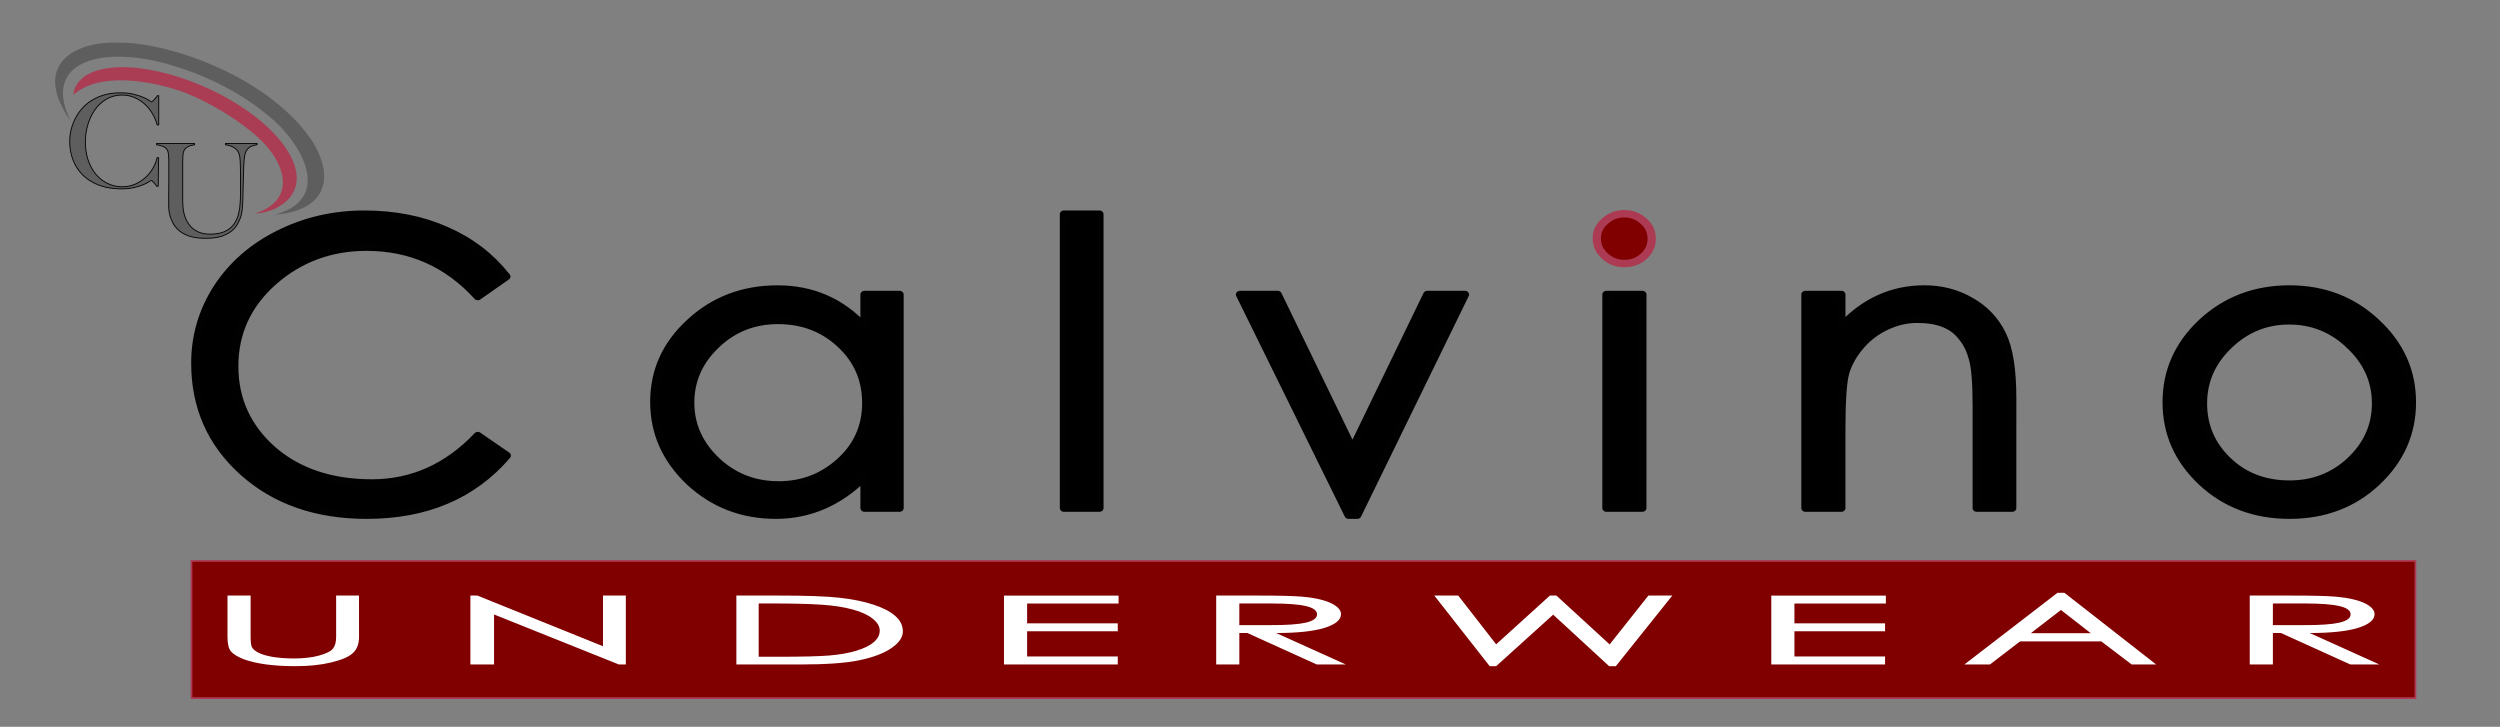
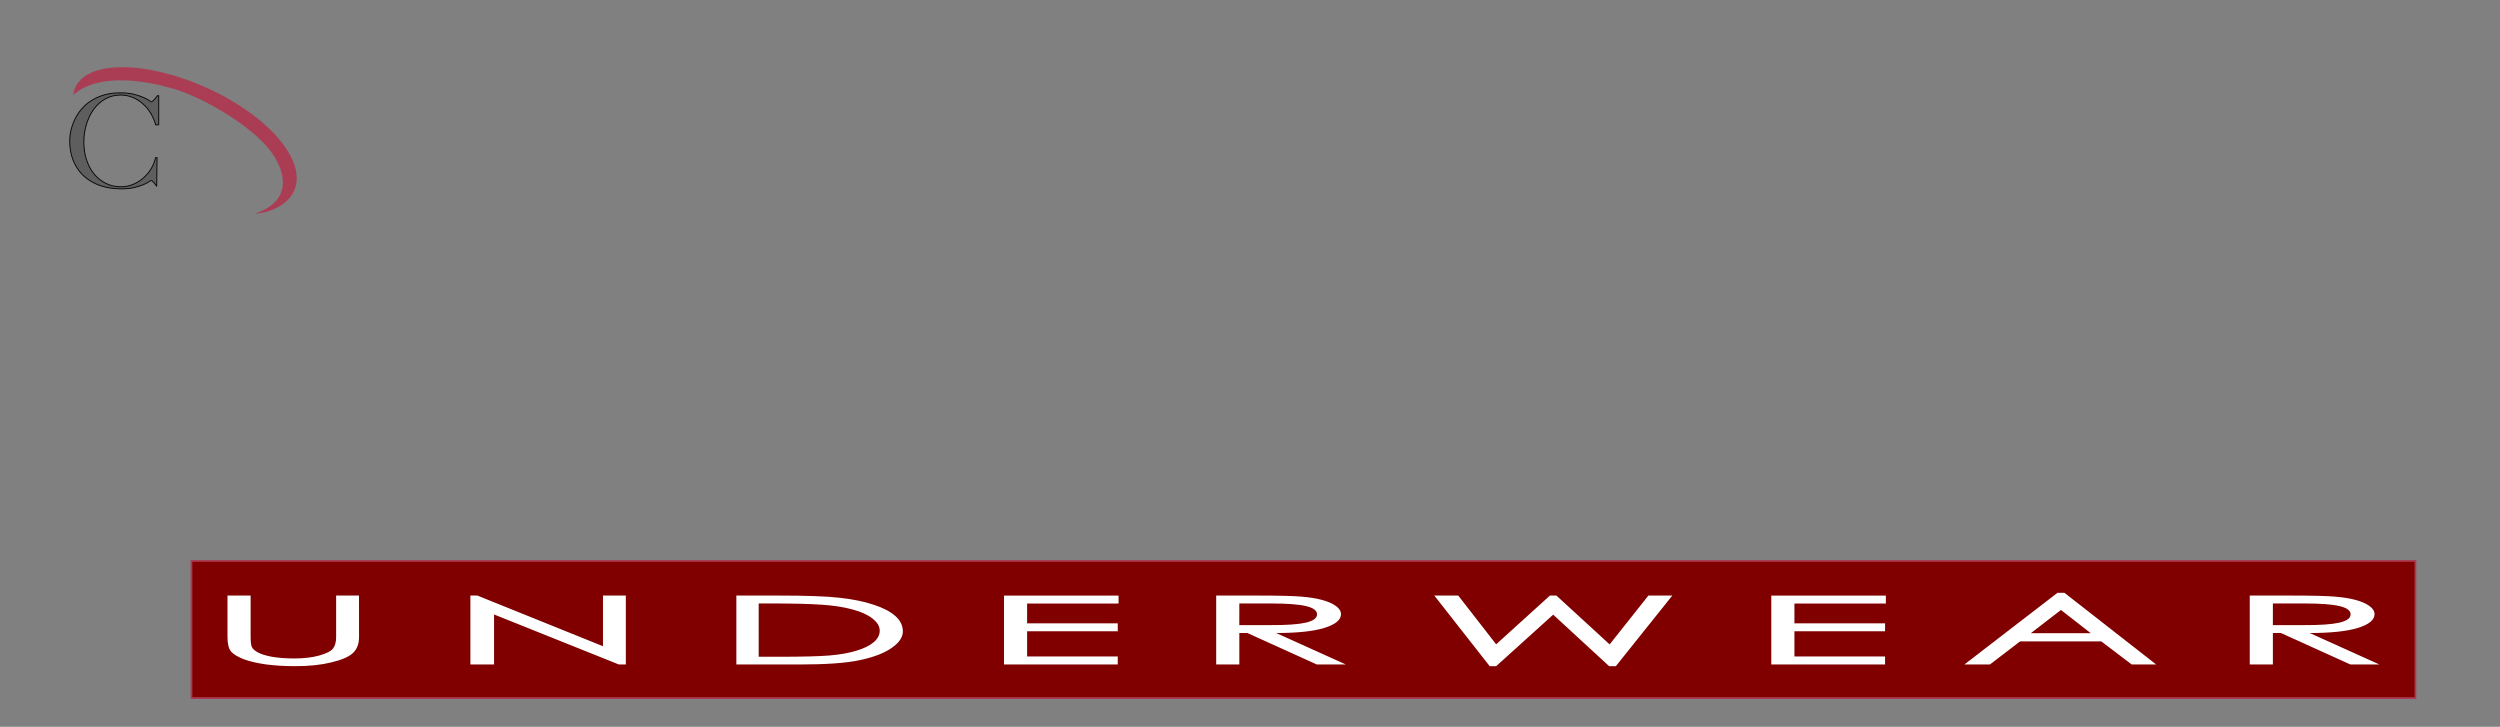
<svg xmlns="http://www.w3.org/2000/svg" xmlns:ns1="http://www.inkscape.org/namespaces/inkscape" xmlns:ns2="http://sodipodi.sourceforge.net/DTD/sodipodi-0.dtd" width="481.542" height="140" viewBox="0 0 127.408 37.042" version="1.1" id="svg1" xml:space="preserve" ns1:version="1.3.2 (091e20e, 2023-11-25)" ns2:docname="logo.svg">
  <rect x="0" y="0" width="127.408" height="37.042" fill="#808080" stroke="none" />
  <ns2:namedview id="namedview1" pagecolor="#ffffff" bordercolor="#000000" borderopacity="0.25" ns1:showpageshadow="2" ns1:pageopacity="0.0" ns1:pagecheckerboard="0" ns1:deskcolor="#d1d1d1" ns1:document-units="mm" ns1:zoom="0.77185735" ns1:cx="229.96477" ns1:cy="158.06029" ns1:window-width="1672" ns1:window-height="751" ns1:window-x="0" ns1:window-y="25" ns1:window-maximized="0" ns1:current-layer="layer1" />
  <defs id="defs1" />
  <g ns1:label="Layer 1" ns1:groupmode="layer" id="layer1" transform="matrix(1,0,0,0.995,87.534,-77.209)">
    <g id="g1" transform="matrix(0.076,0,0,0.076,-74.975,78.245)" style="opacity:0.95">
-       <path d="M 7.122,89.043 V 88.168 H -14.055 v 0.876 q 4.099,0.613 6.148,2.189 2.135,1.488 2.989,3.94 0.342,0.876 0.512,2.364 0.171,1.401 0.256,3.064 0.085,1.663 0.085,3.502 0.085,1.839 0.085,3.59 0,1.839 0,3.59 0,1.663 0,3.414 0,1.663 0,3.59 0,1.926 0,4.29 0,2.977 -0.256,6.129 -0.171,3.064 -0.854,6.041 -0.598,2.977 -1.964,5.603 -1.281,2.627 -3.586,4.64 -2.22,2.014 -5.636,3.152 -3.33,1.138 -8.197,1.138 -4.269,0 -7.6,-1.401 -3.33,-1.488 -5.636,-4.115 -2.306,-2.714 -3.586,-6.479 -1.281,-3.852 -1.366,-8.492 0,-2.101 -0.085,-3.94 0,-1.926 0,-3.94 0,-2.101 0,-4.465 0,-2.364 0,-5.341 0,-2.364 0,-4.115 0,-1.839 0,-3.502 0,-1.663 0,-3.414 0.085,-1.751 0.171,-4.027 0.085,-2.014 0.854,-3.327 0.769,-1.313 1.879,-2.014 1.11,-0.788 2.476,-1.138 1.366,-0.35 2.562,-0.525 v -0.876 h -25.446 v 0.876 q 2.22,0.263 3.928,0.963 1.793,0.613 2.989,2.101 0.512,0.613 0.769,1.751 0.256,1.051 0.342,2.451 0.171,1.313 0.171,2.889 0,1.576 0,3.152 v 11.644 q 0,4.815 -0.085,8.755 0,3.94 0,6.391 0,1.051 0.085,3.239 0.171,2.101 0.854,4.728 0.769,2.539 2.22,5.253 1.537,2.627 4.269,4.903 2.732,2.189 6.917,3.502 4.269,1.313 10.418,1.313 6.233,0 10.503,-1.313 4.269,-1.401 7.002,-3.677 2.732,-2.364 4.184,-5.165 1.537,-2.889 2.22,-5.691 0.683,-2.889 0.769,-5.428 0.171,-2.539 0.256,-4.202 0.171,-5.866 0.256,-10.506 0.171,-4.64 0.256,-8.405 0,-2.014 0.085,-4.027 0.085,-2.101 0.256,-3.94 0.171,-1.839 0.342,-3.239 0.256,-1.401 0.512,-2.014 1.025,-2.539 2.818,-3.765 1.879,-1.226 5.038,-1.663 z" style="font-weight:500;font-size:91.139px;font-family:'Big Caslon';-inkscape-font-specification:'Big Caslon Medium';text-align:center;text-anchor:middle;fill:#5b5c5b;fill-opacity:1;stroke:#000000;stroke-width:0.63;stroke-linecap:round;stroke-linejoin:round;stroke-miterlimit:0;paint-order:markers fill stroke;stop-color:#000000" id="path392" ns1:label="U - Underwear" />
-       <path d="M -58.823,75.573 V 55.961 h -0.939 q -0.512,0.788 -1.11,1.576 -0.598,0.7 -1.195,1.313 -0.512,0.525 -1.025,0.963 -0.427,0.35 -0.598,0.35 -0.171,0 -1.537,-0.963 -1.366,-0.963 -3.928,-2.101 -2.562,-1.138 -6.404,-2.101 -3.843,-0.963 -8.966,-0.963 -5.636,0 -10.161,1.226 -4.526,1.226 -8.112,3.327 -3.586,2.014 -6.233,4.728 -2.647,2.714 -4.44,5.691 -1.537,2.539 -2.562,5.078 -0.939,2.451 -1.537,4.728 -0.512,2.276 -0.769,4.29 -0.171,2.014 -0.171,3.59 0,7.092 2.391,13.045 2.391,5.866 6.831,10.156 4.526,4.202 10.93,6.566 6.404,2.276 14.346,2.276 4.782,0 8.454,-0.788 3.672,-0.876 6.233,-1.926 2.562,-1.138 3.928,-2.014 1.366,-0.963 1.537,-0.963 0.427,0 1.537,1.226 1.11,1.226 2.135,2.714 h 1.025 l 0.256,-19.261 h -1.025 q -0.769,3.765 -2.903,7.354 -2.049,3.502 -5.123,6.216 -2.989,2.714 -6.917,4.378 -3.843,1.663 -8.283,1.663 -5.636,0 -10.247,-2.364 -4.611,-2.364 -7.856,-6.391 -3.245,-4.115 -5.038,-9.631 -1.708,-5.516 -1.708,-11.819 0,-5.953 1.622,-11.557 1.708,-5.691 4.782,-10.156 3.159,-4.465 7.77,-7.179 4.611,-2.714 10.503,-2.714 4.269,0 8.027,1.576 3.843,1.576 6.831,4.29 3.074,2.714 5.294,6.391 2.22,3.677 3.33,7.88 z" style="font-weight:500;font-size:91.139px;font-family:'Big Caslon';-inkscape-font-specification:'Big Caslon Medium';text-align:center;text-anchor:middle;fill:#5b5c5b;fill-opacity:1;stroke:#000000;stroke-width:0.63;stroke-linecap:round;stroke-linejoin:round;stroke-miterlimit:0;paint-order:markers fill stroke;stop-color:#000000" id="path389" ns1:label="C - Calvino" />
+       <path d="M -58.823,75.573 V 55.961 h -0.939 q -0.512,0.788 -1.11,1.576 -0.598,0.7 -1.195,1.313 -0.512,0.525 -1.025,0.963 -0.427,0.35 -0.598,0.35 -0.171,0 -1.537,-0.963 -1.366,-0.963 -3.928,-2.101 -2.562,-1.138 -6.404,-2.101 -3.843,-0.963 -8.966,-0.963 -5.636,0 -10.161,1.226 -4.526,1.226 -8.112,3.327 -3.586,2.014 -6.233,4.728 -2.647,2.714 -4.44,5.691 -1.537,2.539 -2.562,5.078 -0.939,2.451 -1.537,4.728 -0.512,2.276 -0.769,4.29 -0.171,2.014 -0.171,3.59 0,7.092 2.391,13.045 2.391,5.866 6.831,10.156 4.526,4.202 10.93,6.566 6.404,2.276 14.346,2.276 4.782,0 8.454,-0.788 3.672,-0.876 6.233,-1.926 2.562,-1.138 3.928,-2.014 1.366,-0.963 1.537,-0.963 0.427,0 1.537,1.226 1.11,1.226 2.135,2.714 l 0.256,-19.261 h -1.025 q -0.769,3.765 -2.903,7.354 -2.049,3.502 -5.123,6.216 -2.989,2.714 -6.917,4.378 -3.843,1.663 -8.283,1.663 -5.636,0 -10.247,-2.364 -4.611,-2.364 -7.856,-6.391 -3.245,-4.115 -5.038,-9.631 -1.708,-5.516 -1.708,-11.819 0,-5.953 1.622,-11.557 1.708,-5.691 4.782,-10.156 3.159,-4.465 7.77,-7.179 4.611,-2.714 10.503,-2.714 4.269,0 8.027,1.576 3.843,1.576 6.831,4.29 3.074,2.714 5.294,6.391 2.22,3.677 3.33,7.88 z" style="font-weight:500;font-size:91.139px;font-family:'Big Caslon';-inkscape-font-specification:'Big Caslon Medium';text-align:center;text-anchor:middle;fill:#5b5c5b;fill-opacity:1;stroke:#000000;stroke-width:0.63;stroke-linecap:round;stroke-linejoin:round;stroke-miterlimit:0;paint-order:markers fill stroke;stop-color:#000000" id="path389" ns1:label="C - Calvino" />
      <path style="mix-blend-mode:normal;fill:#ac3a52;fill-opacity:1;fill-rule:nonzero;stroke-width:0.138" d="M 14.366,90.973 C 2.29,76.372 -27.268,57.844 -48.301,51.503 -69.334,45.161 -99.903,40.751 -116.143,55.526 -115.105,44.549 -103.393,34.804 -75.384,37.07 -34.08,41.015 12.378,67.191 28.223,94.17 44.068,121.148 22.233,134.684 5.422,135.484 32.009,126.857 26.441,105.574 14.366,90.973 Z" id="path5292" ns2:nodetypes="zzcczcz" ns1:label="buttom curve" />
-       <path style="fill:#5b5c5b;fill-opacity:1;stroke-width:0.133" d="M 23.06,77.103 C 1.837,55.993 -28.016,40.872 -58.02,33.292 c -17.684,-4.467 -40.965,-5.911 -54.387,2.34 -10.531,6.474 -14.811,18.136 -5.444,37.459 -25.72,-36.595 0.182,-54.361 33.786,-52.844 34.237,0.25 101.697,24.248 129.182,67.952 15.014,26.009 5.655,45.56 -26.153,47.963 32.331,-8.56 25.202,-36.286 4.096,-59.06 z" id="path980" ns2:nodetypes="cssccccc" ns1:label="upper curve" />
    </g>
    <rect style="opacity:1;fill:#800000;fill-opacity:1;stroke:#ac3a52;stroke-width:0.09;stroke-linecap:round;stroke-linejoin:round;stroke-miterlimit:0;stroke-dasharray:none;stroke-opacity:1;paint-order:stroke markers fill" id="rect2" width="113.341" height="7.026" x="-77.776" y="106.327" />
    <path d="m -69.237,110.223 q 0,0.535 -0.315,0.825 -0.302,0.285 -1.097,0.477 -0.781,0.193 -1.837,0.193 -0.836,0 -1.508,-0.092 -0.672,-0.097 -1.124,-0.265 -0.439,-0.174 -0.631,-0.381 -0.192,-0.212 -0.192,-0.757 v -2.122 h 1.179 v 2.122 q 0,0.342 0.055,0.497 0.055,0.149 0.315,0.294 0.26,0.14 0.74,0.227 0.493,0.082 1.11,0.082 0.74,0 1.275,-0.15 0.548,-0.154 0.699,-0.352 0.164,-0.203 0.164,-0.598 v -2.122 h 1.165 z m 13.597,1.408 h -0.356 l -6.36,-2.561 v 2.561 h -1.206 v -3.53 h 0.356 l 6.401,2.595 v -2.595 h 1.165 z m 5.633,-3.53 h 2.138 q 2.166,0 3.153,0.116 0.987,0.111 1.7,0.352 0.726,0.236 1.11,0.579 0.384,0.342 0.384,0.791 0,0.449 -0.576,0.849 -0.562,0.395 -1.617,0.622 -1.042,0.222 -3.057,0.222 h -3.235 z m 1.138,3.135 h 1.042 q 1.741,0 2.536,-0.063 0.795,-0.063 1.384,-0.241 0.589,-0.178 0.891,-0.434 0.315,-0.26 0.315,-0.598 0,-0.338 -0.37,-0.622 -0.356,-0.289 -1.028,-0.468 -0.672,-0.183 -1.576,-0.241 -0.905,-0.063 -2.591,-0.063 h -0.603 z m 18.34,-2.725 h -4.66 v 1.013 h 4.619 v 0.405 h -4.619 v 1.293 h 4.619 v 0.41 h -5.798 v -3.53 h 5.839 z m 11.582,3.12 h -1.48 l -3.536,-1.611 h -0.411 v 1.611 h -1.179 v -3.53 h 2.056 q 1.645,0 2.262,0.053 0.617,0.048 1.069,0.169 0.452,0.121 0.713,0.313 0.26,0.188 0.26,0.42 0,0.439 -0.85,0.704 -0.85,0.26 -2.453,0.26 z m -5.428,-2.016 h 1.604 q 1.206,0.005 1.782,-0.125 0.576,-0.135 0.576,-0.424 0,-0.294 -0.562,-0.424 -0.562,-0.135 -1.754,-0.135 h -1.645 z m 22.068,-1.514 -2.878,3.617 h -0.343 l -2.851,-2.638 -2.906,2.638 h -0.329 l -2.824,-3.617 h 1.22 l 1.933,2.498 2.741,-2.498 h 0.329 l 2.714,2.503 1.974,-2.503 z m 10.883,0.41 H 3.916 v 1.013 h 4.619 v 0.405 H 3.916 v 1.293 h 4.619 v 0.41 H 2.737 v -3.53 h 5.839 z m 13.775,3.12 h -1.247 l -1.549,-1.182 h -4.139 l -1.535,1.182 h -1.302 l 4.743,-3.67 h 0.356 z m -3.331,-1.601 -1.521,-1.191 -1.535,1.191 z m 14.707,1.601 h -1.48 l -3.536,-1.611 h -0.411 v 1.611 H 27.121 v -3.53 h 2.056 q 1.645,0 2.262,0.053 0.617,0.048 1.069,0.169 0.452,0.121 0.713,0.313 0.26,0.188 0.26,0.42 0,0.439 -0.85,0.704 -0.85,0.26 -2.453,0.26 z m -5.428,-2.016 h 1.604 q 1.206,0.005 1.782,-0.125 0.576,-0.135 0.576,-0.424 0,-0.294 -0.562,-0.424 -0.562,-0.135 -1.754,-0.135 h -1.645 z" id="text1" style="font-size:8.131px;font-family:'Heiti TC';-inkscape-font-specification:'Heiti TC, Normal';text-align:center;text-anchor:middle;fill:#ffffff;stroke:#000100;stroke-width:0;stroke-linecap:round;stroke-linejoin:round;stroke-miterlimit:0;paint-order:stroke markers fill" aria-label="U N D E R W E A R" />
-     <path d="m -58.881,105.798 c -1.655,2.132 -3.927,3.198 -6.816,3.198 -2.44,0 -4.439,-0.771 -5.996,-2.314 -1.557,-1.543 -2.335,-3.492 -2.335,-5.848 0,-1.459 0.358,-2.805 1.073,-4.039 0.729,-1.234 1.732,-2.202 3.008,-2.903 1.276,-0.701 2.651,-1.052 4.123,-1.052 1.487,0 2.812,0.288 3.976,0.863 1.178,0.561 2.16,1.388 2.945,2.482 l -1.388,1.073 c -1.459,-1.767 -3.261,-2.651 -5.406,-2.651 -1.753,0 -3.268,0.617 -4.544,1.851 -1.262,1.234 -1.893,2.749 -1.893,4.544 0,1.781 0.617,3.275 1.851,4.481 1.248,1.192 2.861,1.788 4.838,1.788 1.977,0 3.695,-0.848 5.154,-2.545 z m 19.101,2.819 h -1.704 v -1.683 c -1.248,1.374 -2.686,2.062 -4.313,2.062 -1.627,0 -3.022,-0.596 -4.186,-1.788 -1.15,-1.206 -1.725,-2.637 -1.725,-4.292 0,-1.669 0.582,-3.092 1.746,-4.27 1.164,-1.192 2.581,-1.788 4.249,-1.788 1.683,0 3.092,0.68 4.228,2.041 v -1.746 h 1.704 z m -5.89,-1.241 c 1.164,0 2.167,-0.421 3.008,-1.262 0.841,-0.841 1.262,-1.886 1.262,-3.135 0,-1.262 -0.414,-2.314 -1.241,-3.156 -0.827,-0.856 -1.844,-1.283 -3.05,-1.283 -1.192,0 -2.202,0.442 -3.029,1.325 -0.827,0.87 -1.241,1.9 -1.241,3.092 0,1.192 0.421,2.23 1.262,3.113 0.841,0.87 1.851,1.304 3.029,1.304 z m 15.609,1.241 H -31.786 V 92.839 h 1.725 z m 17.776,-11.465 -5.238,11.844 h -0.421 l -5.28,-11.844 h 1.83 l 3.639,8.289 3.639,-8.289 z m 8.625,11.465 H -5.405 V 97.151 h 1.746 z m 17.987,0 h -1.725 v -5.47 c 0,-1.262 -0.063,-2.118 -0.189,-2.567 -0.112,-0.463 -0.288,-0.848 -0.526,-1.157 -0.224,-0.323 -0.519,-0.561 -0.884,-0.715 -0.351,-0.154 -0.785,-0.231 -1.304,-0.231 -0.505,0 -1.003,0.126 -1.494,0.379 -0.491,0.252 -0.912,0.603 -1.262,1.052 -0.351,0.449 -0.596,0.926 -0.736,1.431 -0.126,0.505 -0.189,1.515 -0.189,3.029 v 4.249 H 4.272 V 97.151 h 1.746 v 1.725 c 1.136,-1.346 2.482,-2.02 4.039,-2.02 0.827,0 1.578,0.217 2.251,0.652 0.673,0.421 1.178,1.01 1.515,1.767 0.337,0.743 0.505,1.893 0.505,3.45 z M 27.812,96.857 c 1.655,0 3.057,0.596 4.207,1.788 1.164,1.192 1.746,2.623 1.746,4.292 0,1.669 -0.575,3.099 -1.725,4.292 -1.136,1.178 -2.545,1.767 -4.228,1.767 -1.683,0 -3.099,-0.589 -4.249,-1.767 -1.15,-1.192 -1.725,-2.623 -1.725,-4.292 0,-1.669 0.575,-3.099 1.725,-4.292 1.164,-1.192 2.581,-1.788 4.249,-1.788 z m 0,10.476 c 1.164,0 2.153,-0.421 2.966,-1.262 0.827,-0.856 1.241,-1.879 1.241,-3.071 0,-1.206 -0.421,-2.244 -1.262,-3.113 -0.827,-0.884 -1.816,-1.325 -2.966,-1.325 -1.136,0 -2.118,0.442 -2.945,1.325 -0.827,0.87 -1.241,1.907 -1.241,3.113 0,1.206 0.4,2.23 1.199,3.071 0.799,0.841 1.802,1.262 3.008,1.262 z" id="text1-9" style="font-size:21.037px;font-family:'Heiti TC';-inkscape-font-specification:'Heiti TC, Normal';text-align:center;text-anchor:middle;fill:#000000;stroke:#000100;stroke-width:0.401;stroke-linecap:round;stroke-linejoin:round;stroke-miterlimit:0;paint-order:stroke markers fill;stroke-dasharray:none" aria-label="C a l v i n o" ns2:nodetypes="cssscsscccscscscccccscscsccccssscscscsccccccccccccccccccccscccssscscccccsccscscscscscsscscscsss" transform="scale(1.048,0.954)" />
-     <path d="m -4.522,93.108 q 0.556,0 0.933,0.397 0.397,0.377 0.397,0.953 0,0.556 -0.397,0.953 -0.377,0.377 -0.933,0.377 -0.536,0 -0.933,-0.397 -0.397,-0.397 -0.397,-0.953 0,-0.556 0.397,-0.933 0.397,-0.397 0.933,-0.397 z" id="text2" style="font-size:19.86px;font-family:'Heiti TC';-inkscape-font-specification:'Heiti TC, Normal';text-align:center;text-anchor:middle;fill:#800000;stroke:#ac3a52;stroke-width:0.401;stroke-linecap:round;stroke-linejoin:round;stroke-miterlimit:0;paint-order:stroke markers fill;stroke-dasharray:none;stroke-opacity:1;fill-opacity:1" transform="scale(1.052,0.951)" aria-label="." />
  </g>
</svg>